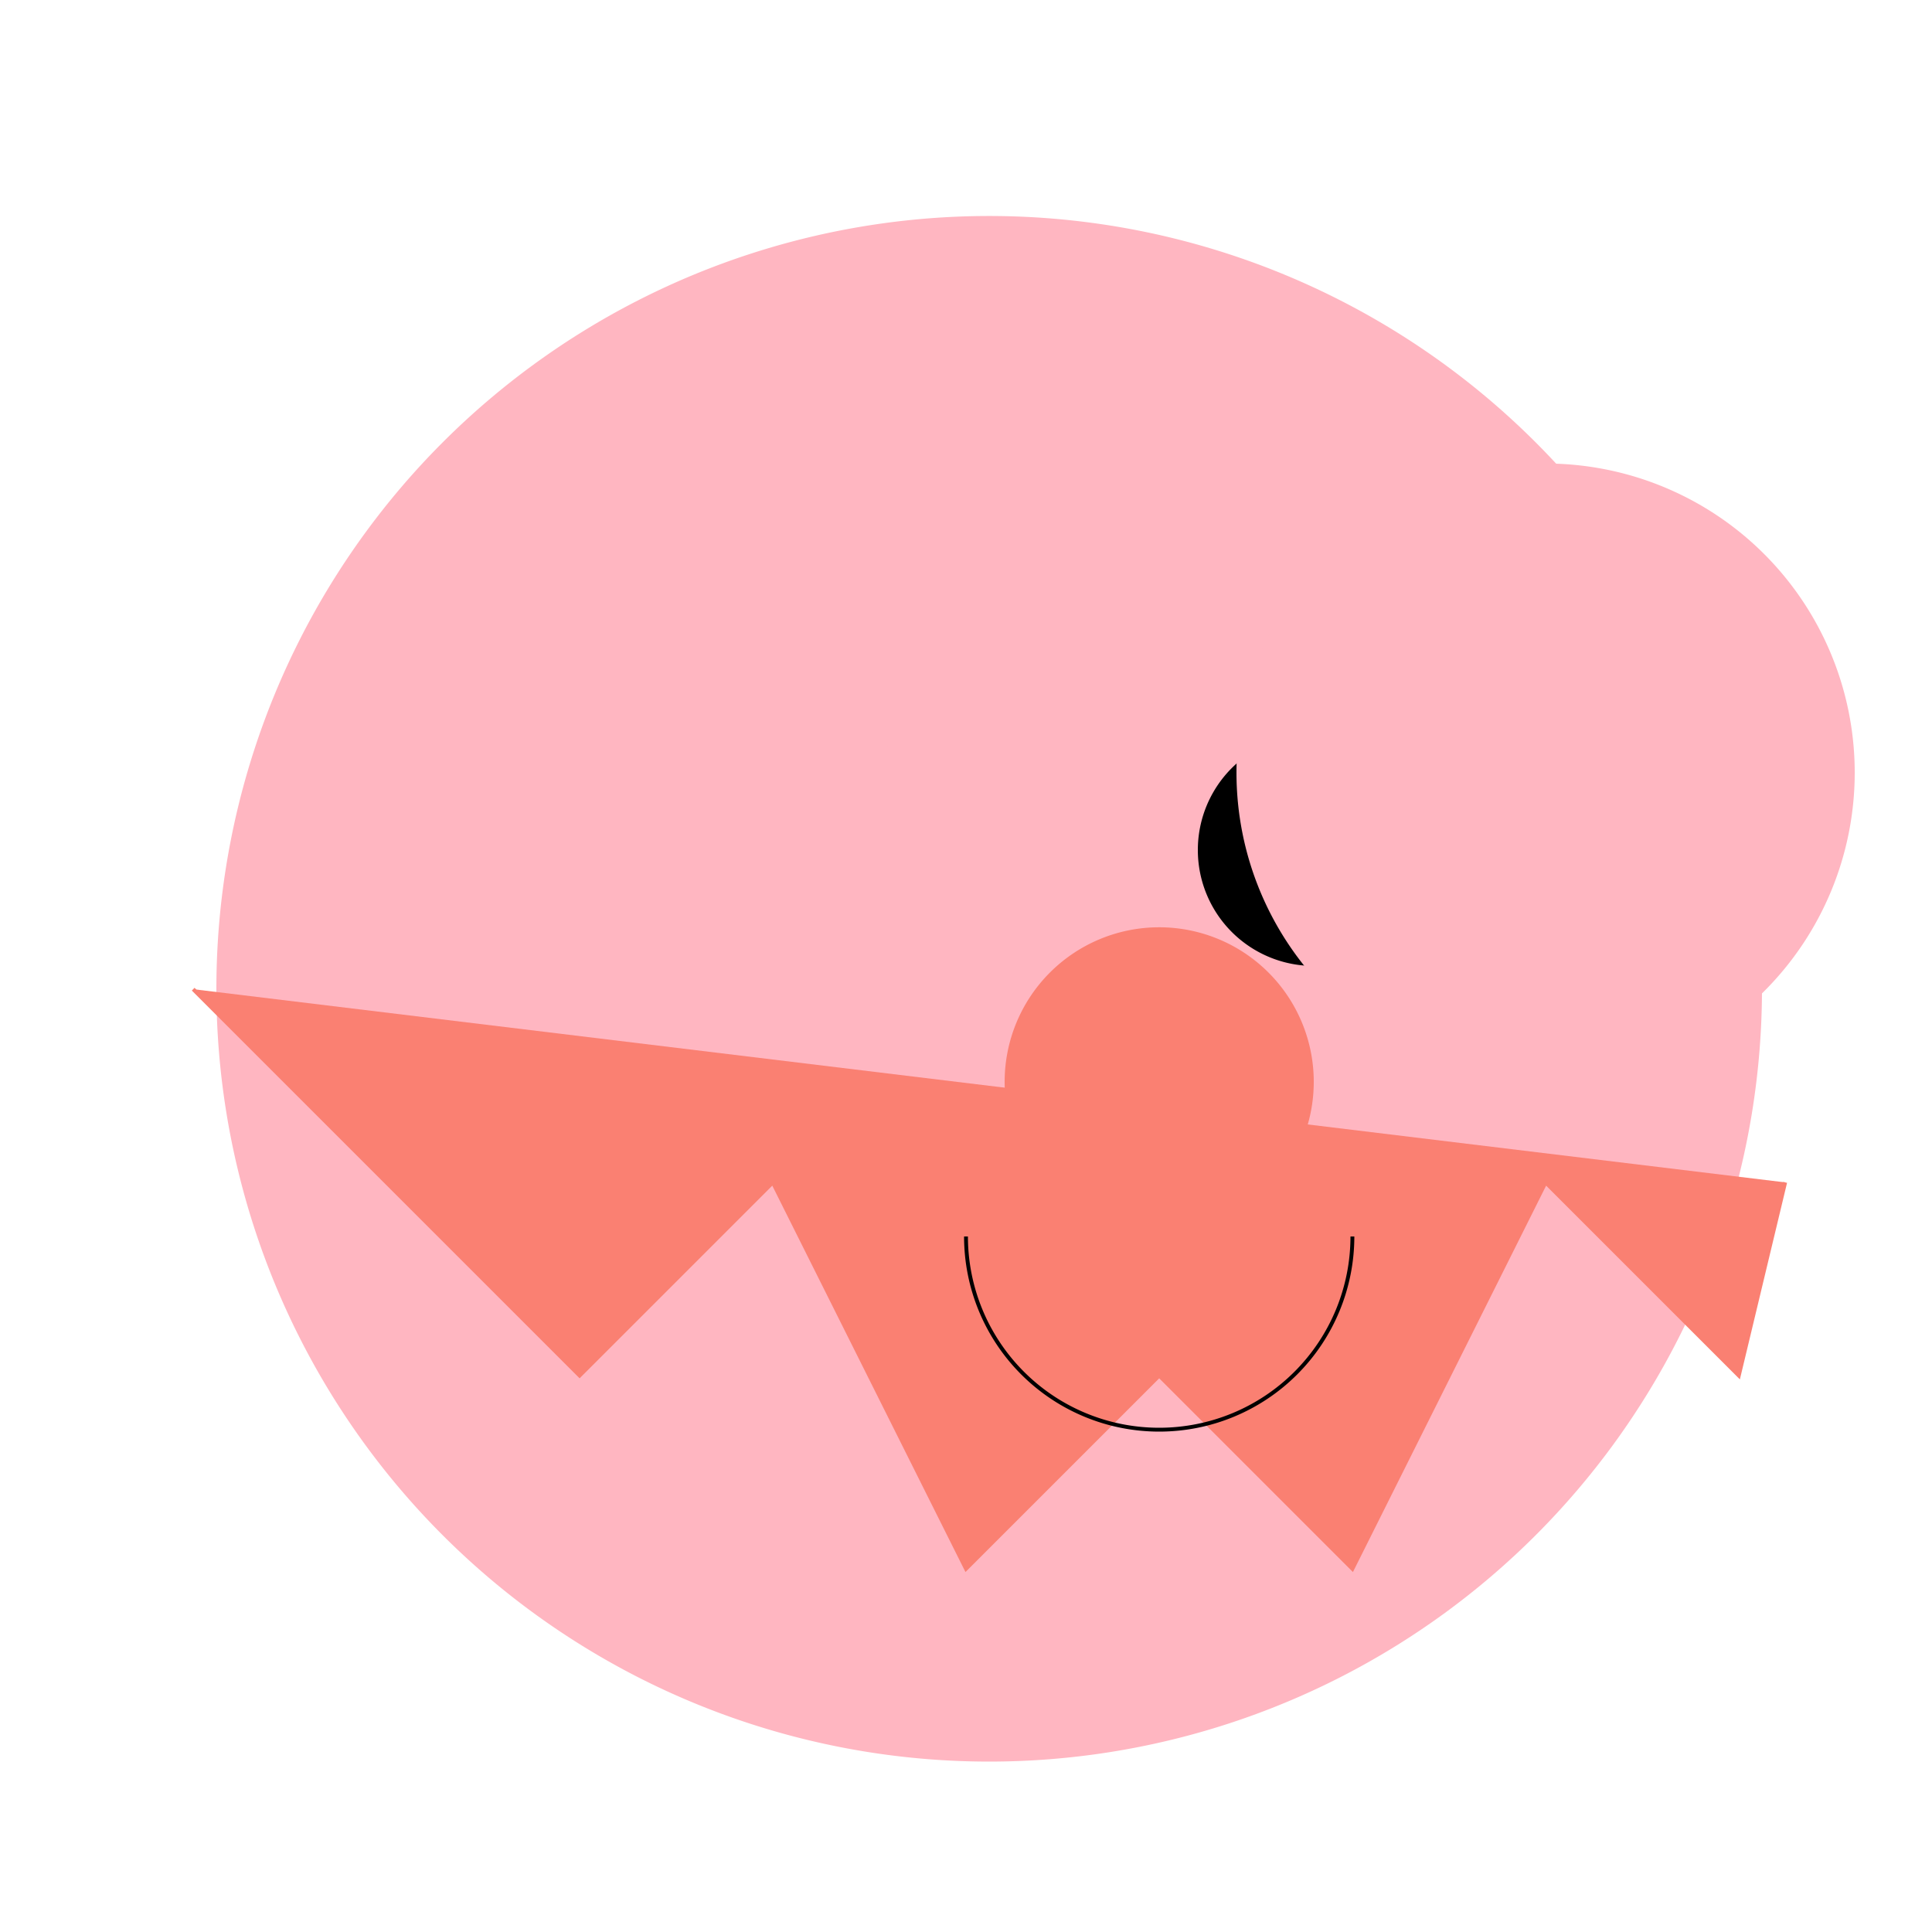
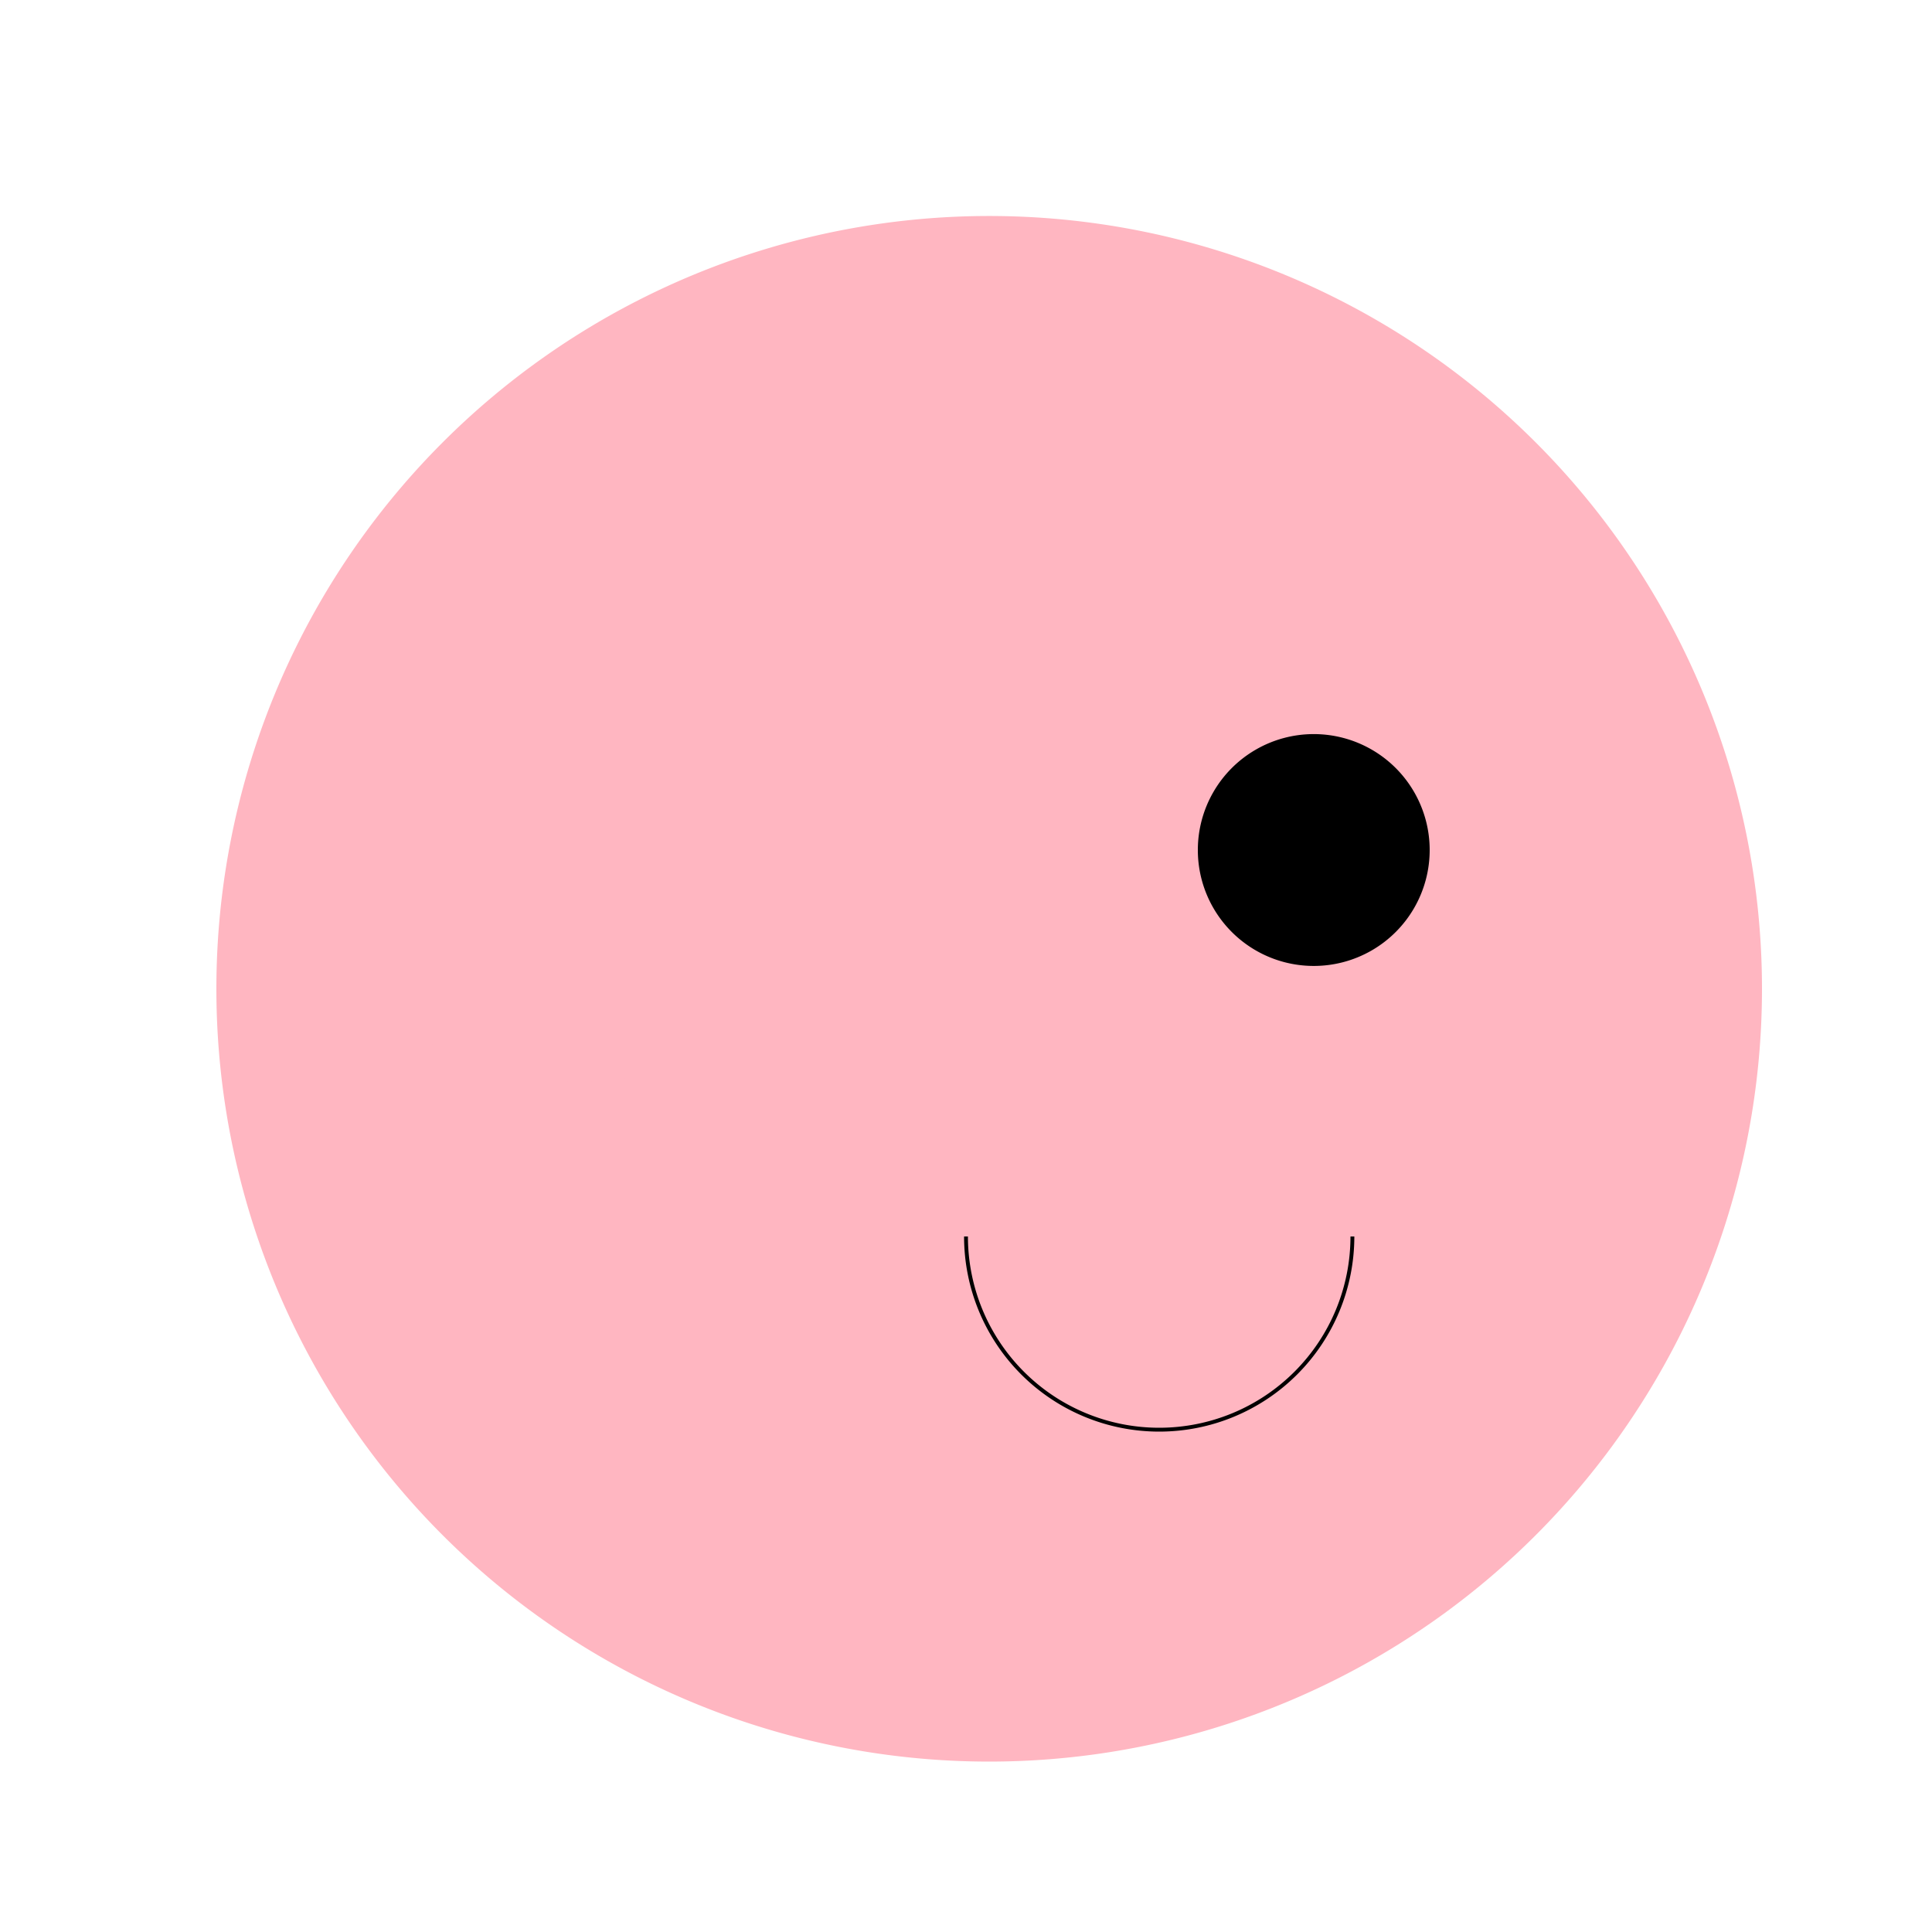
<svg xmlns="http://www.w3.org/2000/svg" width="500" height="500">
  <defs />
  <g>
    <path fill="#ffb6c1" stroke="none" paint-order="stroke fill markers" d=" M 456 256 A 200 200 0 1 1 456 255.8" />
-     <path fill="#fa8072" stroke="none" paint-order="stroke fill markers" d=" M 340 280 A 40 40 0 1 1 340 279.96" />
    <path fill="#000" stroke="none" paint-order="stroke fill markers" d=" M 370 220 A 30 30 0 1 1 370 219.97" />
-     <path fill="#000" stroke="none" paint-order="stroke fill markers" d=" M 410 220 A 30 30 0 1 1 410 219.97" />
    <path fill="#ffb6c1" stroke="none" paint-order="stroke fill markers" d=" M 230 200 A 80 80 0 1 1 230 199.92" />
-     <path fill="#ffb6c1" stroke="none" paint-order="stroke fill markers" d=" M 480 200 A 80 80 0 1 1 480 199.92" />
-     <path fill="#fa8072" stroke="#fa8072" paint-order="stroke fill markers" d=" M 50 256 L 150 356 L 200 306 L 250 406 L 300 356 L 350 406 L 400 306 L 450 356 L 462 306" stroke-miterlimit="10" stroke-dasharray="" />
    <path fill="none" stroke="#000" paint-order="fill stroke markers" d=" M 350 320 A 50 50 0 0 1 250 320" stroke-miterlimit="10" stroke-dasharray="" />
  </g>
</svg>